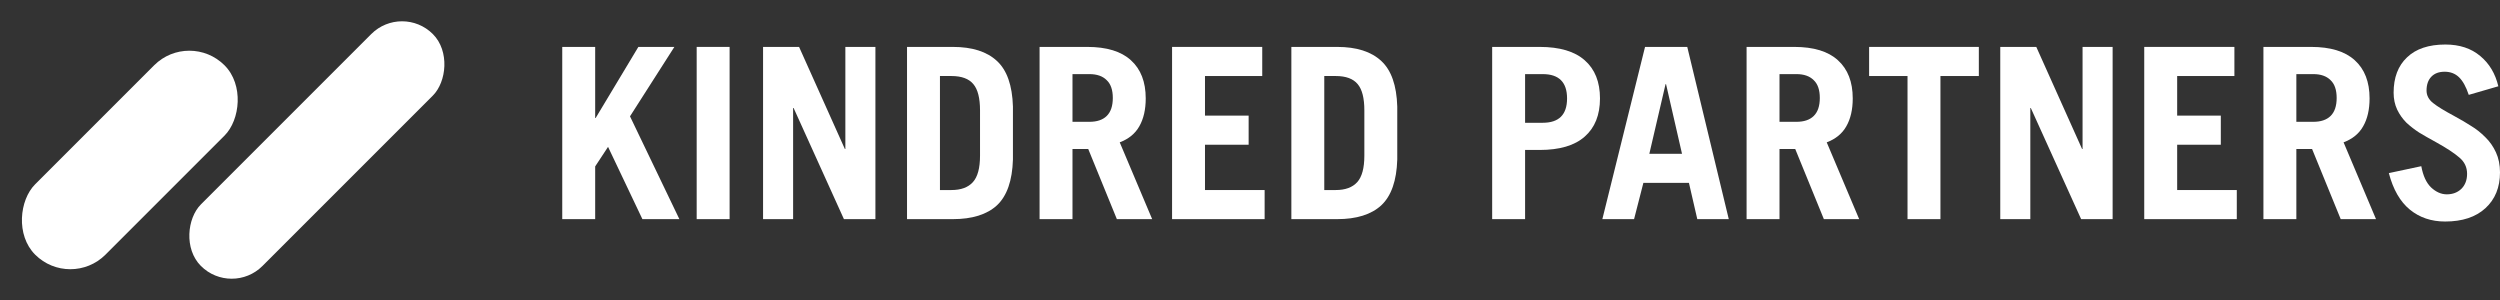
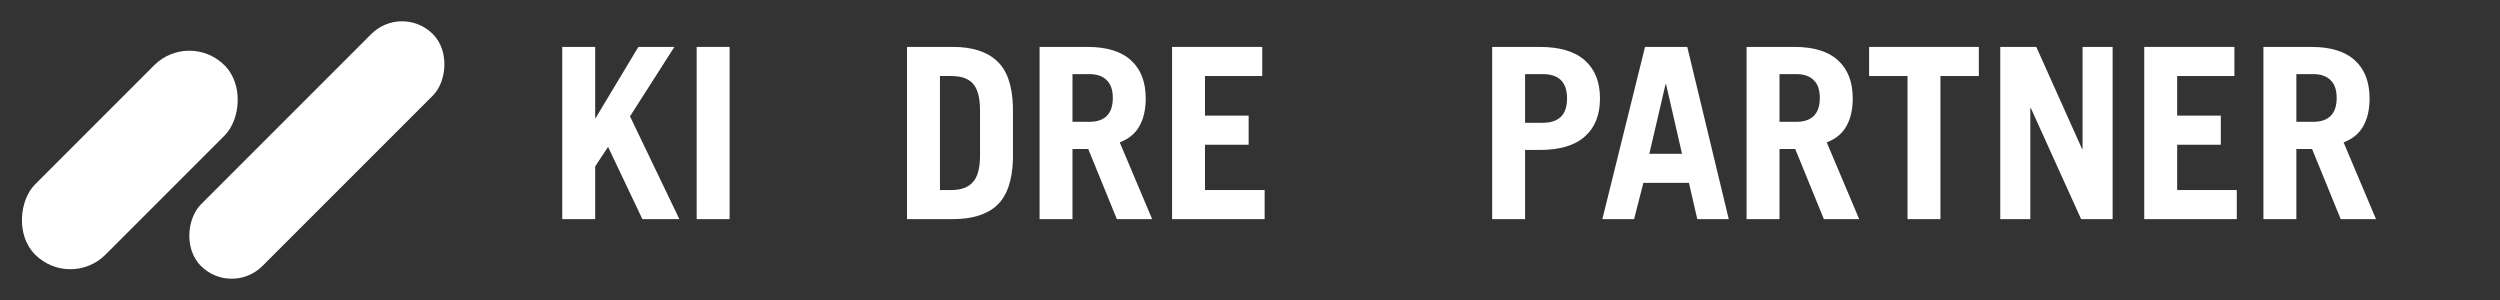
<svg xmlns="http://www.w3.org/2000/svg" width="200" height="24" viewBox="0 0 200 24" fill="none">
  <rect x="0" y="0" width="200" height="24" fill="#333333" stroke="none" />
-   <path d="M199.867 6.902L197.5 7.589C197.284 6.94 197.023 6.469 196.718 6.177C196.412 5.884 196.031 5.738 195.573 5.738C195.115 5.738 194.759 5.872 194.504 6.139C194.25 6.406 194.123 6.775 194.123 7.246C194.123 7.627 194.294 7.958 194.638 8.238C194.994 8.518 195.541 8.855 196.279 9.249C196.864 9.567 197.341 9.847 197.71 10.089C198.092 10.318 198.461 10.611 198.817 10.967C199.173 11.31 199.459 11.717 199.676 12.188C199.892 12.659 200 13.193 200 13.791C200 14.987 199.612 15.941 198.836 16.654C198.06 17.366 196.985 17.722 195.611 17.722C194.504 17.722 193.563 17.404 192.787 16.768C192.011 16.132 191.451 15.159 191.107 13.848L193.703 13.295C193.843 14.058 194.103 14.624 194.485 14.993C194.88 15.362 195.299 15.547 195.745 15.547C196.215 15.547 196.603 15.4 196.909 15.108C197.214 14.802 197.367 14.402 197.367 13.905C197.367 13.384 197.163 12.951 196.756 12.608C196.349 12.252 195.719 11.838 194.867 11.367C194.332 11.075 193.887 10.82 193.531 10.604C193.175 10.375 192.838 10.114 192.52 9.822C192.214 9.516 191.966 9.167 191.775 8.772C191.584 8.365 191.489 7.913 191.489 7.417C191.489 6.209 191.845 5.267 192.558 4.593C193.27 3.906 194.294 3.562 195.63 3.562C196.762 3.562 197.691 3.868 198.416 4.478C199.141 5.076 199.625 5.884 199.867 6.902Z" fill="white" />
  <path d="M190.081 17.531H187.257L184.967 11.921H183.708V17.531H181.074V3.753H184.891C186.443 3.753 187.607 4.11 188.383 4.822C189.172 5.535 189.566 6.552 189.566 7.875C189.566 8.766 189.394 9.51 189.051 10.108C188.72 10.693 188.199 11.12 187.486 11.387L190.081 17.531ZM183.708 5.929V9.745H185.063C185.661 9.745 186.118 9.593 186.437 9.287C186.767 8.969 186.933 8.486 186.933 7.837C186.933 7.188 186.767 6.711 186.437 6.406C186.118 6.088 185.661 5.929 185.063 5.929H183.708Z" fill="white" />
  <path d="M178.943 17.531H171.539V3.753H178.752V6.082H174.173V9.249H177.665V11.578H174.173V15.203H178.943V17.531Z" fill="white" />
  <path d="M162.426 17.531H160.021V3.753H162.903L166.567 11.921H166.605V3.753H169.01V17.531H166.491L162.464 8.639H162.426V17.531Z" fill="white" />
  <path d="M149.529 3.753H158.307V6.082H155.235V17.531H152.602V6.082H149.529V3.753Z" fill="white" />
  <path d="M148.734 17.531H145.909L143.619 11.921H142.36V17.531H139.727V3.753H143.543C145.095 3.753 146.259 4.11 147.035 4.822C147.824 5.535 148.219 6.552 148.219 7.875C148.219 8.766 148.047 9.51 147.703 10.108C147.372 10.693 146.851 11.12 146.138 11.387L148.734 17.531ZM142.36 5.929V9.745H143.715C144.313 9.745 144.771 9.593 145.089 9.287C145.42 8.969 145.585 8.486 145.585 7.837C145.585 7.188 145.42 6.711 145.089 6.406C144.771 6.088 144.313 5.929 143.715 5.929H142.36Z" fill="white" />
  <path d="M133.245 6.73L131.947 12.303H134.561L133.283 6.73H133.245ZM130.726 17.531H128.188L131.603 3.753H134.981L138.302 17.531H135.783L135.115 14.631H131.47L130.726 17.531Z" fill="white" />
  <path d="M122.007 17.531H119.373V3.753H123.171C124.774 3.753 125.976 4.11 126.777 4.822C127.591 5.535 127.999 6.552 127.999 7.875C127.999 9.198 127.591 10.216 126.777 10.929C125.976 11.641 124.774 11.997 123.171 11.997H122.007V17.531ZM122.007 5.929V9.822H123.419C124.716 9.822 125.365 9.173 125.365 7.875C125.365 6.578 124.716 5.929 123.419 5.929H122.007Z" fill="white" />
-   <path d="M103.309 17.531V3.753H106.973C108.525 3.753 109.701 4.129 110.503 4.879C111.304 5.617 111.731 6.832 111.781 8.524V12.761C111.731 14.453 111.304 15.674 110.503 16.425C109.701 17.162 108.525 17.531 106.973 17.531H103.309ZM105.942 6.082V15.203H106.858C107.621 15.203 108.194 14.993 108.576 14.573C108.957 14.154 109.148 13.448 109.148 12.455V8.829C109.148 7.85 108.97 7.15 108.614 6.73C108.257 6.298 107.672 6.082 106.858 6.082H105.942Z" fill="white" />
  <path d="M101.17 17.531H93.766V3.753H100.979V6.082H96.399V9.249H99.891V11.578H96.399V15.203H101.17V17.531Z" fill="white" />
  <path d="M92.173 17.531H89.349L87.059 11.921H85.799V17.531H83.166V3.753H86.983C88.535 3.753 89.699 4.11 90.475 4.822C91.264 5.535 91.658 6.552 91.658 7.875C91.658 8.766 91.486 9.51 91.143 10.108C90.812 10.693 90.29 11.12 89.578 11.387L92.173 17.531ZM85.799 5.929V9.745H87.154C87.752 9.745 88.21 9.593 88.528 9.287C88.859 8.969 89.025 8.486 89.025 7.837C89.025 7.188 88.859 6.711 88.528 6.406C88.21 6.088 87.752 5.929 87.154 5.929H85.799Z" fill="white" />
  <path d="M72.562 17.531V3.753H76.226C77.778 3.753 78.955 4.129 79.757 4.879C80.558 5.617 80.984 6.832 81.035 8.524V12.761C80.984 14.453 80.558 15.674 79.757 16.425C78.955 17.162 77.778 17.531 76.226 17.531H72.562ZM75.196 6.082V15.203H76.112C76.875 15.203 77.448 14.993 77.829 14.573C78.211 14.154 78.402 13.448 78.402 12.455V8.829C78.402 7.85 78.224 7.15 77.868 6.73C77.511 6.298 76.926 6.082 76.112 6.082H75.196Z" fill="white" />
-   <path d="M63.449 17.531H61.045V3.753H63.926L67.59 11.921H67.629V3.753H70.033V17.531H67.514L63.488 8.639H63.449V17.531Z" fill="white" />
  <path d="M58.368 17.531H55.734V3.753H58.368V17.531Z" fill="white" />
  <path d="M47.614 17.531H44.98V3.753H47.614V9.44H47.652L51.068 3.753H53.95L50.4 9.307L54.35 17.531H51.392L48.644 11.749L47.614 13.314V17.531Z" fill="white" />
  <rect x="32.164" y="0.261" width="6.965" height="26.239" rx="3.483" transform="rotate(45 32.164 0.261)" fill="white" />
  <rect x="15.146" y="2.409" width="7.959" height="21.423" rx="3.979" transform="rotate(45 15.146 2.409)" fill="white" />
</svg>